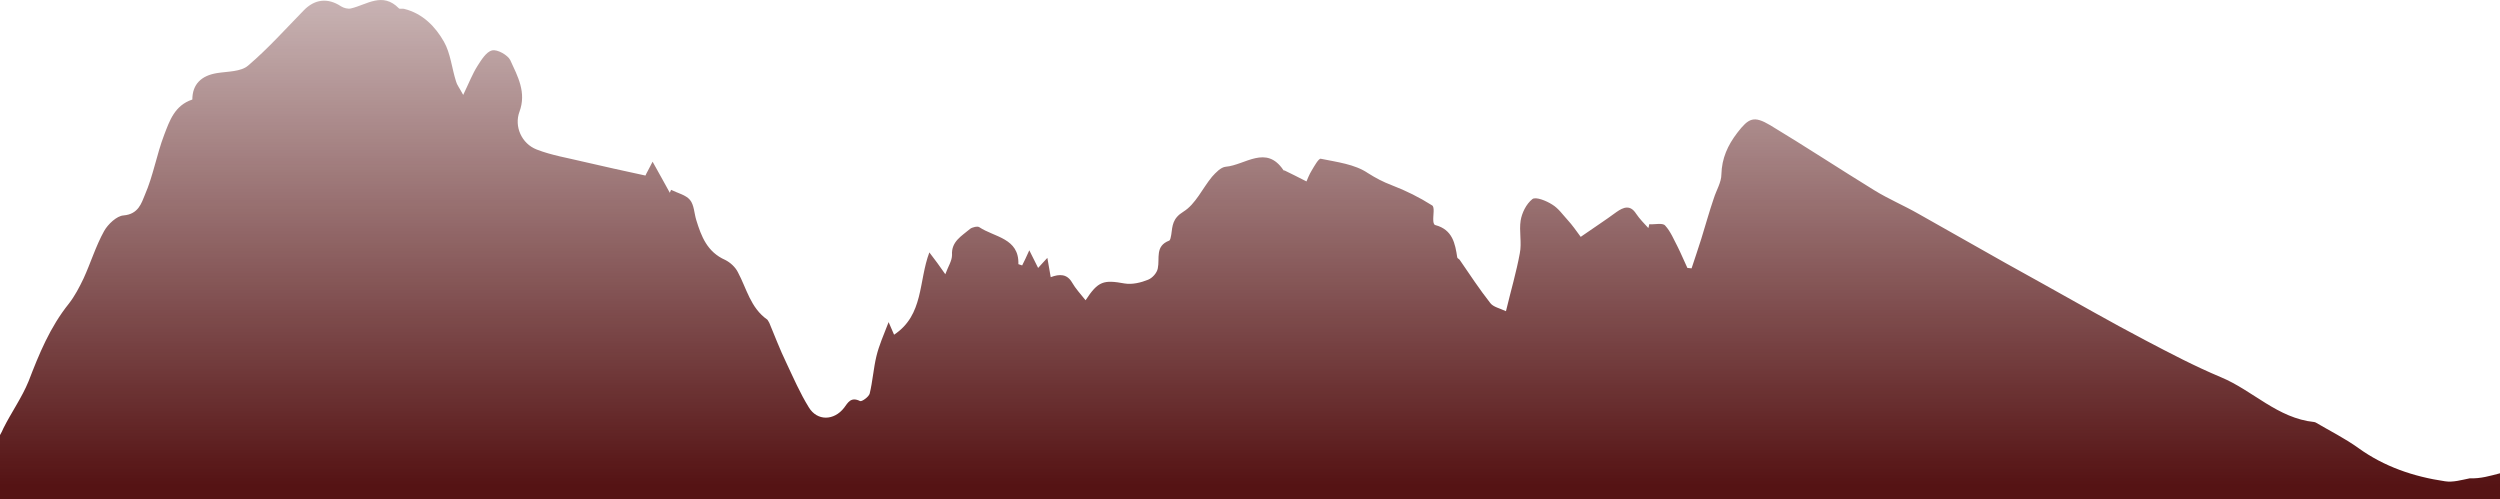
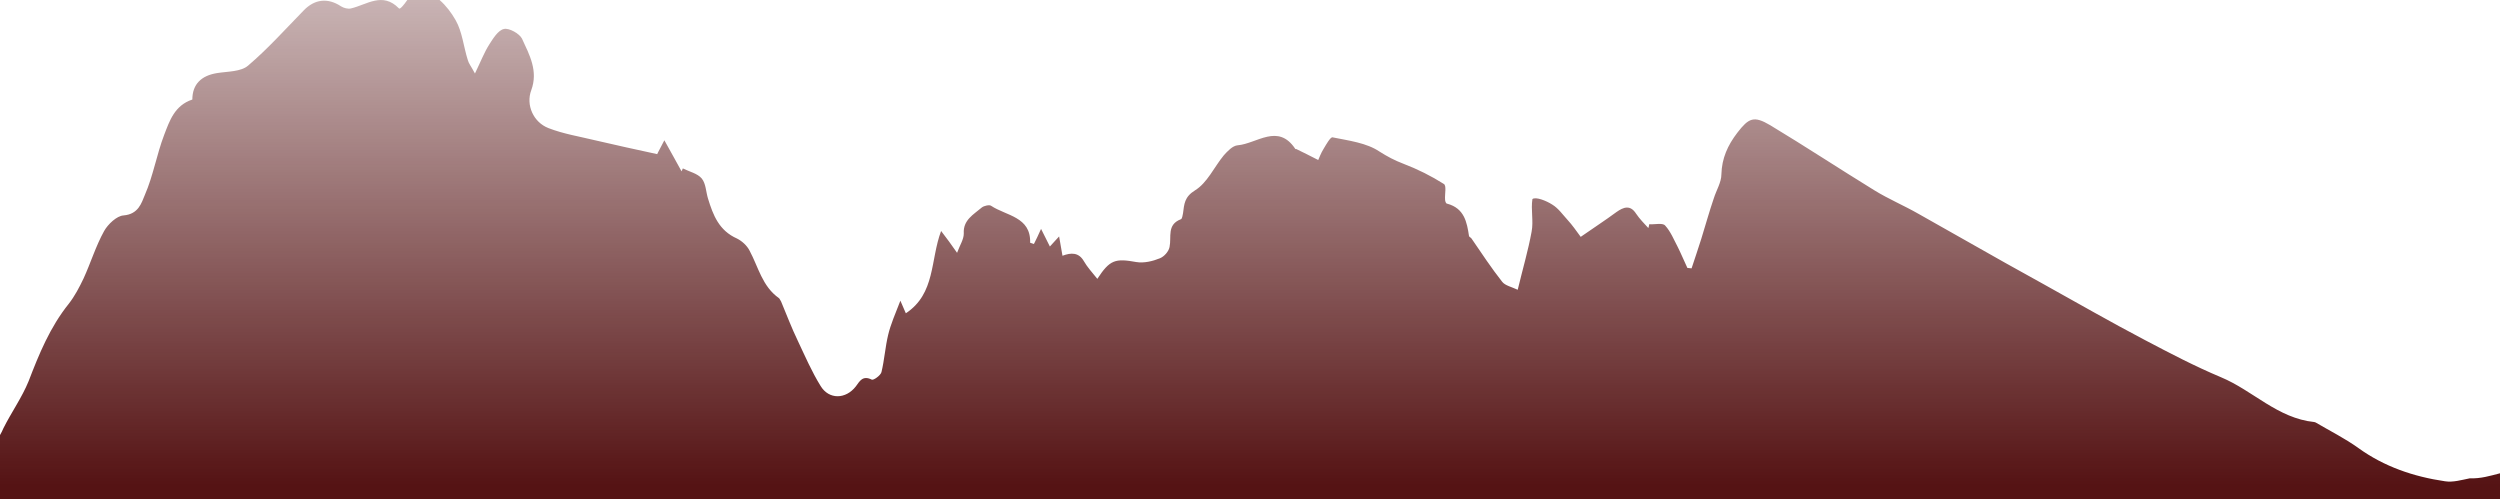
<svg xmlns="http://www.w3.org/2000/svg" version="1.1" id="Ebene_1" x="0px" y="0px" viewBox="0 0 595.3 118.9" style="enable-background:new 0 0 595.3 118.9;" xml:space="preserve">
  <style type="text/css">
	.st0{fill:url(#SVGID_1_);}
</style>
  <title>mountains</title>
  <linearGradient id="SVGID_1_" gradientUnits="userSpaceOnUse" x1="297.65" y1="-54.689" x2="297.65" y2="115.462">
    <stop offset="0" style="stop-color:#551314;stop-opacity:0" />
    <stop offset="1" style="stop-color:#551314" />
  </linearGradient>
-   <path class="st0" d="M595.3,112.7c-2.3,0.6-4.6,1.3-7.2,1.2c-2,0.4-4,1-5.9,0.7c-7.5-1.1-14.5-3.5-20.6-7.9  c-3.2-2.3-6.8-4.1-10.2-6.1c-0.1,0-0.2-0.1-0.3-0.1c-8.8-0.9-14.6-7.5-22.3-10.7c-6.2-2.6-12.1-5.7-18-8.8  c-8.2-4.3-16.2-8.9-24.3-13.4c-3-1.7-6-3.3-9-5c-6.9-3.9-13.8-7.8-20.7-11.7c-3.5-2-7.1-3.5-10.5-5.6c-8.3-5.1-16.5-10.5-24.8-15.5  c-3.9-2.3-5.1-1.7-7.8,1.8c-2.3,3-3.7,6.1-3.8,9.9c0,1.9-1.2,3.8-1.8,5.7c-1.1,3.2-2,6.5-3,9.7c-0.8,2.4-1.5,4.7-2.3,7  c-0.3,0-0.7-0.1-1-0.1c-0.8-1.7-1.5-3.4-2.3-5c-0.9-1.7-1.7-3.7-3-5.1c-0.6-0.7-2.5-0.2-3.8-0.3c0,0.3-0.1,0.6-0.2,0.9  c-1-1.1-2.1-2.2-2.9-3.4c-1.4-2.2-3-1.6-4.7-0.4c-2.7,2-5.5,3.8-8.5,5.9c-1.1-1.5-2-2.8-3.1-4c-1.2-1.3-2.2-2.8-3.7-3.7  c-1.4-0.9-3.9-1.9-4.7-1.3c-1.5,1.2-2.5,3.3-2.8,5.1c-0.4,2.5,0.3,5.3-0.2,7.8c-0.8,4.4-2.1,8.8-3.3,13.8c-1.5-0.7-3-1-3.7-1.9  c-2.6-3.3-4.9-6.8-7.3-10.3c-0.1-0.2-0.6-0.4-0.6-0.6c-0.5-3.3-1.1-6.6-5.2-7.7c-0.3,0-0.5-0.6-0.5-1c-0.1-1.3,0.4-3.3-0.3-3.7  c-3-1.9-6.2-3.5-9.6-4.8c-2.1-0.8-3.8-1.7-5.7-2.9c-3.1-2.1-7.3-2.6-11.2-3.4c-0.5-0.1-1.5,1.7-2.1,2.7c-0.7,1.1-1.1,2.3-1.3,2.7  c-1.9-1-3.6-1.8-5.2-2.6c-0.1,0-0.3,0-0.3-0.1c-4.1-6.1-9.1-1.2-13.7-0.8c-1.2,0.1-2.4,1.4-3.3,2.4c-2.3,2.8-3.9,6.5-6.8,8.3  c-2.6,1.6-2.6,3.3-2.9,5.5c-0.1,0.5-0.2,1.3-0.5,1.4c-3.4,1.3-2.2,4.2-2.7,6.6c-0.2,1.1-1.3,2.3-2.3,2.7c-1.7,0.7-3.8,1.2-5.6,0.9  c-5-0.9-6.3-0.6-9.3,4c-1.2-1.5-2.4-2.8-3.2-4.2c-1.2-2.1-3-2.1-5.1-1.3c-0.3-1.6-0.5-2.8-0.8-4.6c-0.9,1-1.5,1.6-2.2,2.4  c-0.5-1.1-1.1-2.1-2.1-4.2c-0.7,1.6-1.2,2.6-1.7,3.6l-0.9-0.3c0.2-6.2-5.7-6.4-9.3-8.8c-0.4-0.3-1.7,0-2.2,0.4c-2,1.7-4.5,3-4.3,6.2  c0,1.4-0.9,2.7-1.6,4.6c-1.4-2-2.4-3.4-3.8-5.2c-2.6,6.9-1.3,14.9-8.4,19.6c-0.3-0.7-0.6-1.4-1.3-3c-1.2,3.1-2.3,5.6-2.9,8.1  c-0.7,2.9-0.9,6-1.6,8.9c-0.2,0.8-1.9,2-2.3,1.8c-2.2-1.1-2.9,0.4-3.8,1.6c-2.4,3.1-6.4,3.2-8.4-0.1c-2.1-3.4-3.7-7.1-5.4-10.7  c-1.5-3.1-2.7-6.3-4-9.4c-0.2-0.3-0.3-0.6-0.5-0.8c-4-2.8-4.9-7.4-7-11.3c-0.6-1.2-1.8-2.3-3-2.9c-4.3-1.9-5.7-5.6-6.9-9.5  c-0.5-1.6-0.5-3.6-1.5-4.8s-2.9-1.6-4.5-2.4c-0.1,0.2-0.2,0.5-0.3,0.7c-1.3-2.3-2.5-4.6-4.1-7.4c-0.9,1.8-1.5,2.8-1.7,3.3  c-5.2-1.1-10-2.2-14.8-3.3c-3.7-0.9-7.5-1.5-11.1-2.9c-3.6-1.4-5.4-5.5-4.1-9c1.7-4.6-0.4-8.4-2.2-12.3c-0.6-1.2-3.1-2.6-4.3-2.3  c-1.4,0.3-2.6,2.3-3.5,3.7c-1.2,1.9-2,4-3.4,6.9c-0.9-1.7-1.5-2.4-1.7-3.2c-1-3.1-1.3-6.7-2.9-9.5c-2-3.5-5-6.7-9.5-7.8  C95.8,2,95.2,2.2,95,2c-3.9-4-7.6-0.9-11.4,0c-0.7,0.2-1.8-0.1-2.4-0.5c-3.2-2.1-6.3-1.7-8.9,1c-4.3,4.4-8.5,9.1-13.2,13.1  c-1.7,1.5-4.9,1.4-7.4,1.8c-3.8,0.6-5.9,2.7-5.9,6.3c-4.2,1.4-5.4,5-6.7,8.4c-1.8,4.7-2.6,9.7-4.6,14.3c-0.8,1.9-1.5,4.6-5.1,4.9  c-1.6,0.1-3.7,2.1-4.6,3.7c-2,3.6-3.2,7.6-4.9,11.3c-1,2.1-2.1,4.2-3.5,6c-4.5,5.6-7.1,12-9.6,18.5c-1.6,3.9-4.1,7.4-6,11.2  c-0.2,0.5-0.5,1.1-0.8,1.6v15.3h595.3V112.7z" />
+   <path class="st0" d="M595.3,112.7c-2.3,0.6-4.6,1.3-7.2,1.2c-2,0.4-4,1-5.9,0.7c-7.5-1.1-14.5-3.5-20.6-7.9  c-3.2-2.3-6.8-4.1-10.2-6.1c-0.1,0-0.2-0.1-0.3-0.1c-8.8-0.9-14.6-7.5-22.3-10.7c-6.2-2.6-12.1-5.7-18-8.8  c-8.2-4.3-16.2-8.9-24.3-13.4c-3-1.7-6-3.3-9-5c-6.9-3.9-13.8-7.8-20.7-11.7c-3.5-2-7.1-3.5-10.5-5.6c-8.3-5.1-16.5-10.5-24.8-15.5  c-3.9-2.3-5.1-1.7-7.8,1.8c-2.3,3-3.7,6.1-3.8,9.9c0,1.9-1.2,3.8-1.8,5.7c-1.1,3.2-2,6.5-3,9.7c-0.8,2.4-1.5,4.7-2.3,7  c-0.3,0-0.7-0.1-1-0.1c-0.8-1.7-1.5-3.4-2.3-5c-0.9-1.7-1.7-3.7-3-5.1c-0.6-0.7-2.5-0.2-3.8-0.3c0,0.3-0.1,0.6-0.2,0.9  c-1-1.1-2.1-2.2-2.9-3.4c-1.4-2.2-3-1.6-4.7-0.4c-2.7,2-5.5,3.8-8.5,5.9c-1.1-1.5-2-2.8-3.1-4c-1.2-1.3-2.2-2.8-3.7-3.7  c-1.4-0.9-3.9-1.9-4.7-1.3c-0.4,2.5,0.3,5.3-0.2,7.8c-0.8,4.4-2.1,8.8-3.3,13.8c-1.5-0.7-3-1-3.7-1.9  c-2.6-3.3-4.9-6.8-7.3-10.3c-0.1-0.2-0.6-0.4-0.6-0.6c-0.5-3.3-1.1-6.6-5.2-7.7c-0.3,0-0.5-0.6-0.5-1c-0.1-1.3,0.4-3.3-0.3-3.7  c-3-1.9-6.2-3.5-9.6-4.8c-2.1-0.8-3.8-1.7-5.7-2.9c-3.1-2.1-7.3-2.6-11.2-3.4c-0.5-0.1-1.5,1.7-2.1,2.7c-0.7,1.1-1.1,2.3-1.3,2.7  c-1.9-1-3.6-1.8-5.2-2.6c-0.1,0-0.3,0-0.3-0.1c-4.1-6.1-9.1-1.2-13.7-0.8c-1.2,0.1-2.4,1.4-3.3,2.4c-2.3,2.8-3.9,6.5-6.8,8.3  c-2.6,1.6-2.6,3.3-2.9,5.5c-0.1,0.5-0.2,1.3-0.5,1.4c-3.4,1.3-2.2,4.2-2.7,6.6c-0.2,1.1-1.3,2.3-2.3,2.7c-1.7,0.7-3.8,1.2-5.6,0.9  c-5-0.9-6.3-0.6-9.3,4c-1.2-1.5-2.4-2.8-3.2-4.2c-1.2-2.1-3-2.1-5.1-1.3c-0.3-1.6-0.5-2.8-0.8-4.6c-0.9,1-1.5,1.6-2.2,2.4  c-0.5-1.1-1.1-2.1-2.1-4.2c-0.7,1.6-1.2,2.6-1.7,3.6l-0.9-0.3c0.2-6.2-5.7-6.4-9.3-8.8c-0.4-0.3-1.7,0-2.2,0.4c-2,1.7-4.5,3-4.3,6.2  c0,1.4-0.9,2.7-1.6,4.6c-1.4-2-2.4-3.4-3.8-5.2c-2.6,6.9-1.3,14.9-8.4,19.6c-0.3-0.7-0.6-1.4-1.3-3c-1.2,3.1-2.3,5.6-2.9,8.1  c-0.7,2.9-0.9,6-1.6,8.9c-0.2,0.8-1.9,2-2.3,1.8c-2.2-1.1-2.9,0.4-3.8,1.6c-2.4,3.1-6.4,3.2-8.4-0.1c-2.1-3.4-3.7-7.1-5.4-10.7  c-1.5-3.1-2.7-6.3-4-9.4c-0.2-0.3-0.3-0.6-0.5-0.8c-4-2.8-4.9-7.4-7-11.3c-0.6-1.2-1.8-2.3-3-2.9c-4.3-1.9-5.7-5.6-6.9-9.5  c-0.5-1.6-0.5-3.6-1.5-4.8s-2.9-1.6-4.5-2.4c-0.1,0.2-0.2,0.5-0.3,0.7c-1.3-2.3-2.5-4.6-4.1-7.4c-0.9,1.8-1.5,2.8-1.7,3.3  c-5.2-1.1-10-2.2-14.8-3.3c-3.7-0.9-7.5-1.5-11.1-2.9c-3.6-1.4-5.4-5.5-4.1-9c1.7-4.6-0.4-8.4-2.2-12.3c-0.6-1.2-3.1-2.6-4.3-2.3  c-1.4,0.3-2.6,2.3-3.5,3.7c-1.2,1.9-2,4-3.4,6.9c-0.9-1.7-1.5-2.4-1.7-3.2c-1-3.1-1.3-6.7-2.9-9.5c-2-3.5-5-6.7-9.5-7.8  C95.8,2,95.2,2.2,95,2c-3.9-4-7.6-0.9-11.4,0c-0.7,0.2-1.8-0.1-2.4-0.5c-3.2-2.1-6.3-1.7-8.9,1c-4.3,4.4-8.5,9.1-13.2,13.1  c-1.7,1.5-4.9,1.4-7.4,1.8c-3.8,0.6-5.9,2.7-5.9,6.3c-4.2,1.4-5.4,5-6.7,8.4c-1.8,4.7-2.6,9.7-4.6,14.3c-0.8,1.9-1.5,4.6-5.1,4.9  c-1.6,0.1-3.7,2.1-4.6,3.7c-2,3.6-3.2,7.6-4.9,11.3c-1,2.1-2.1,4.2-3.5,6c-4.5,5.6-7.1,12-9.6,18.5c-1.6,3.9-4.1,7.4-6,11.2  c-0.2,0.5-0.5,1.1-0.8,1.6v15.3h595.3V112.7z" />
</svg>